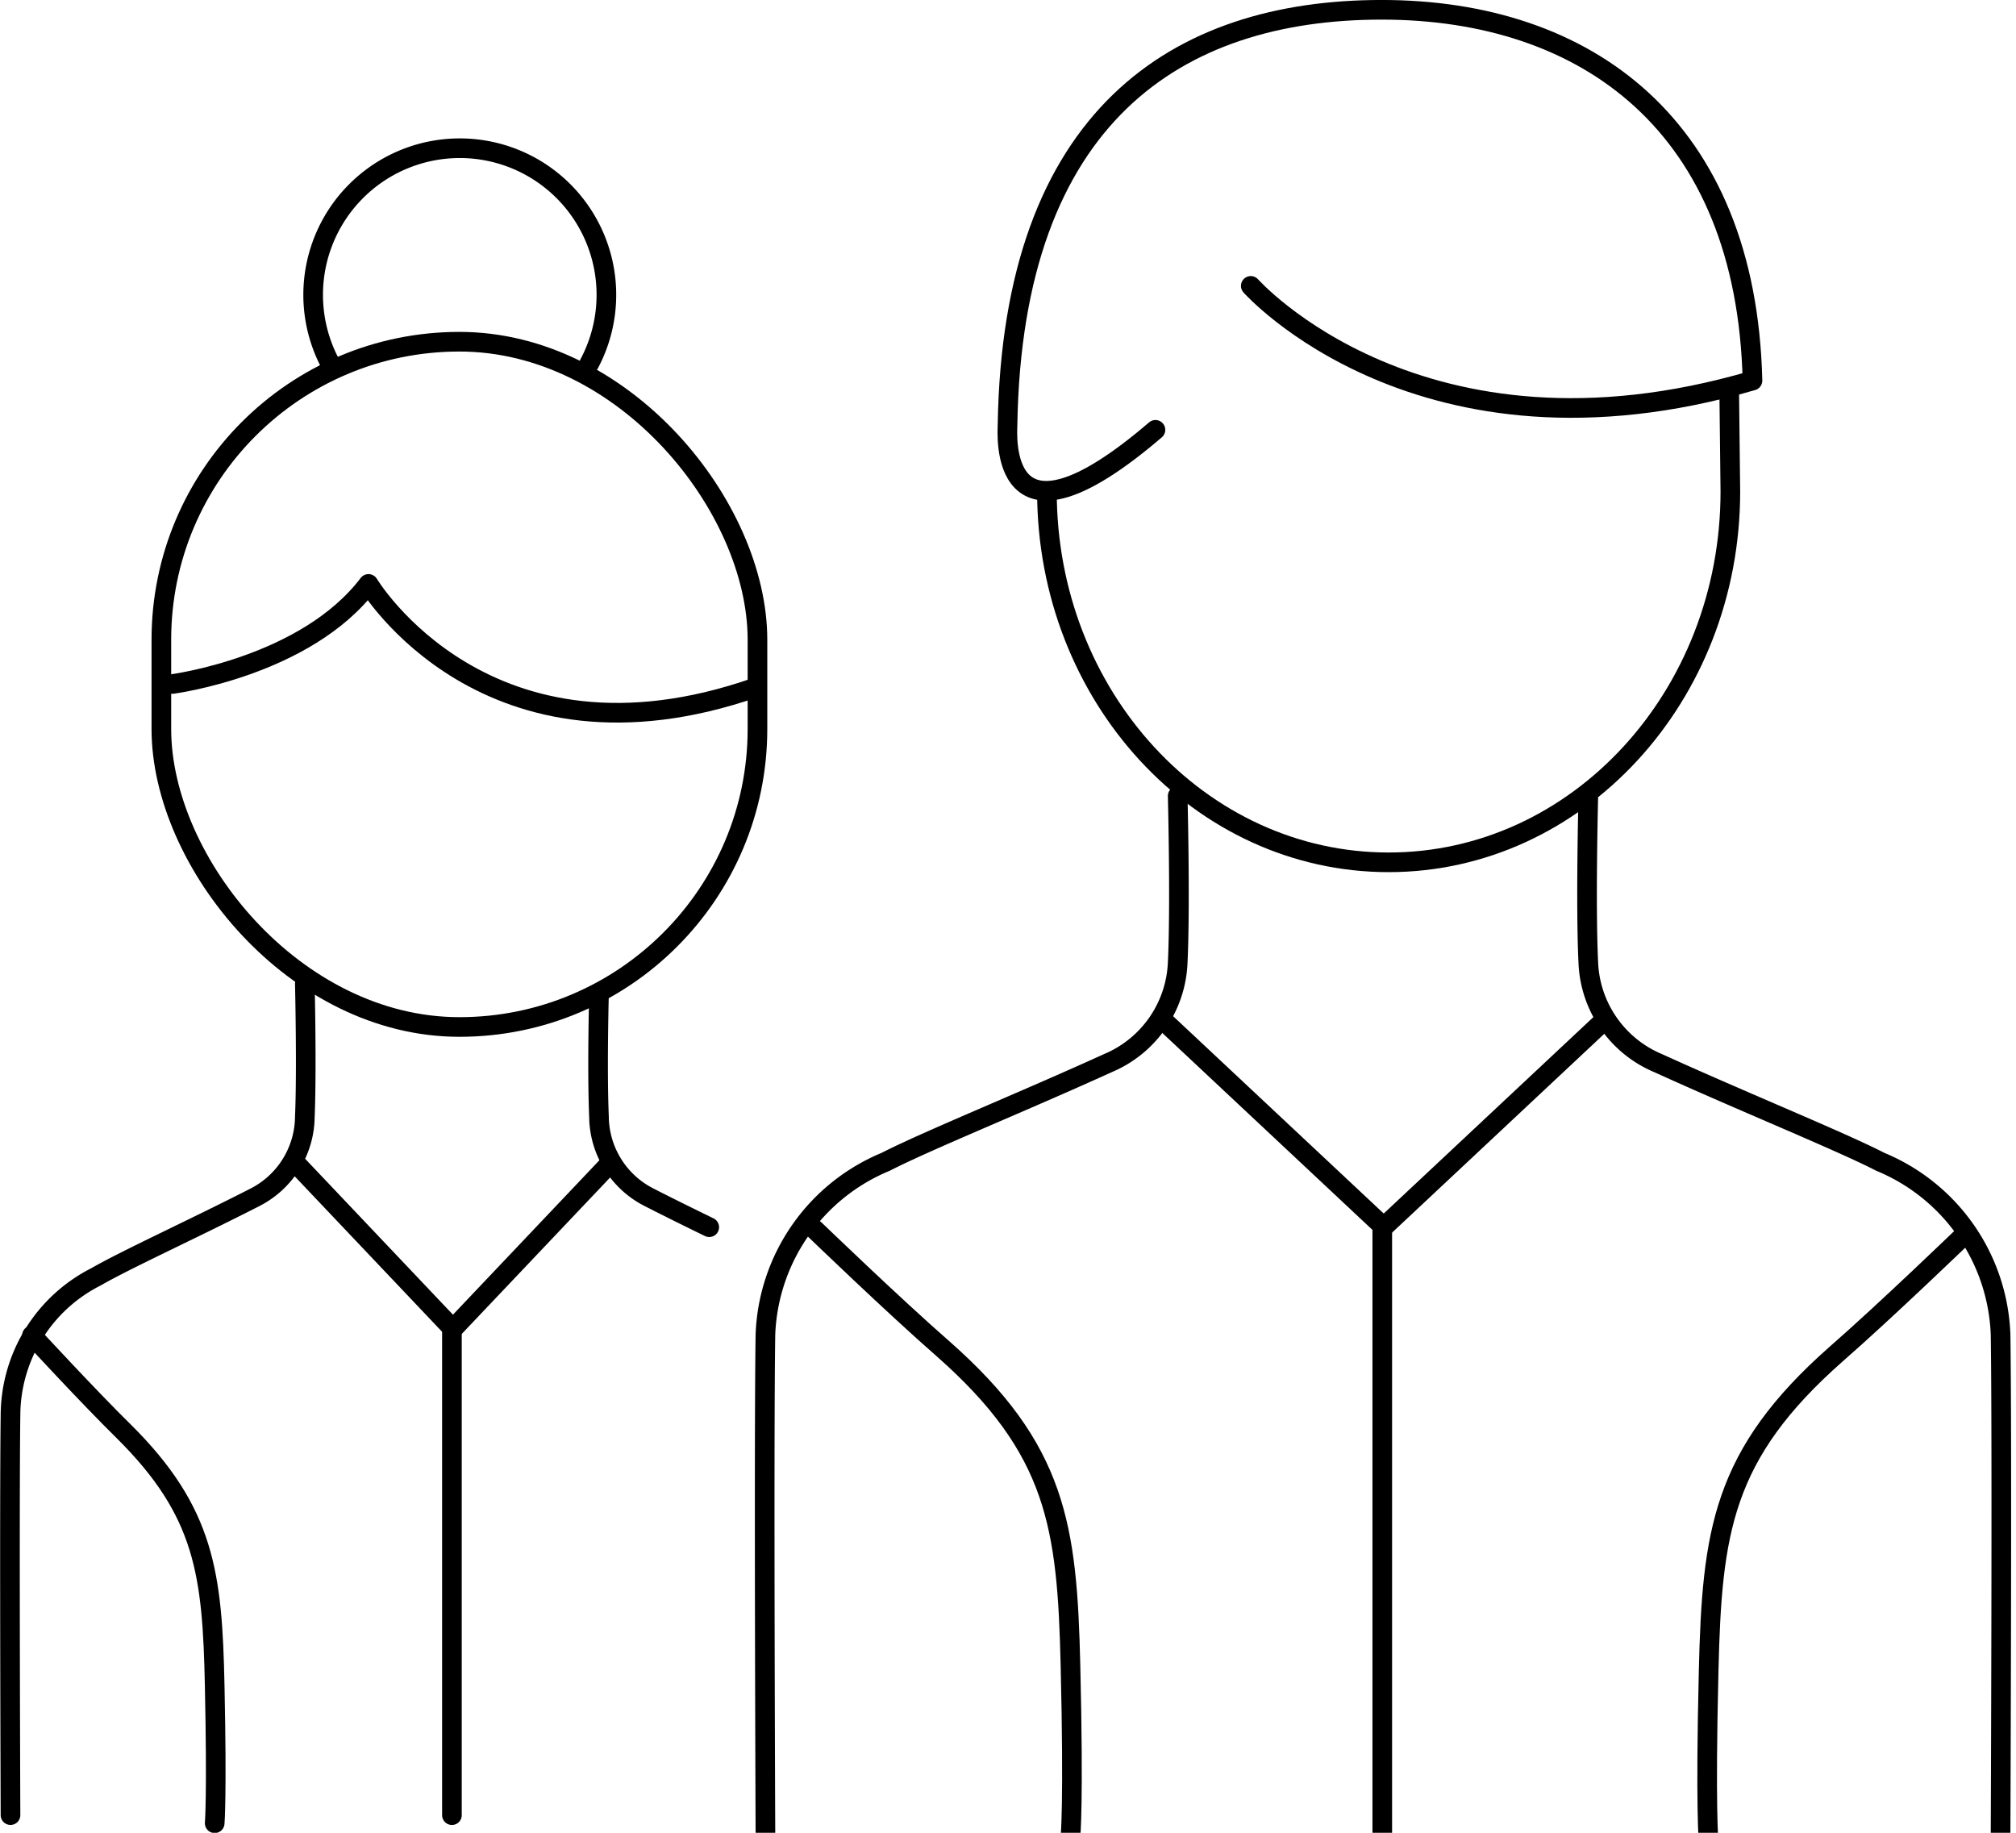
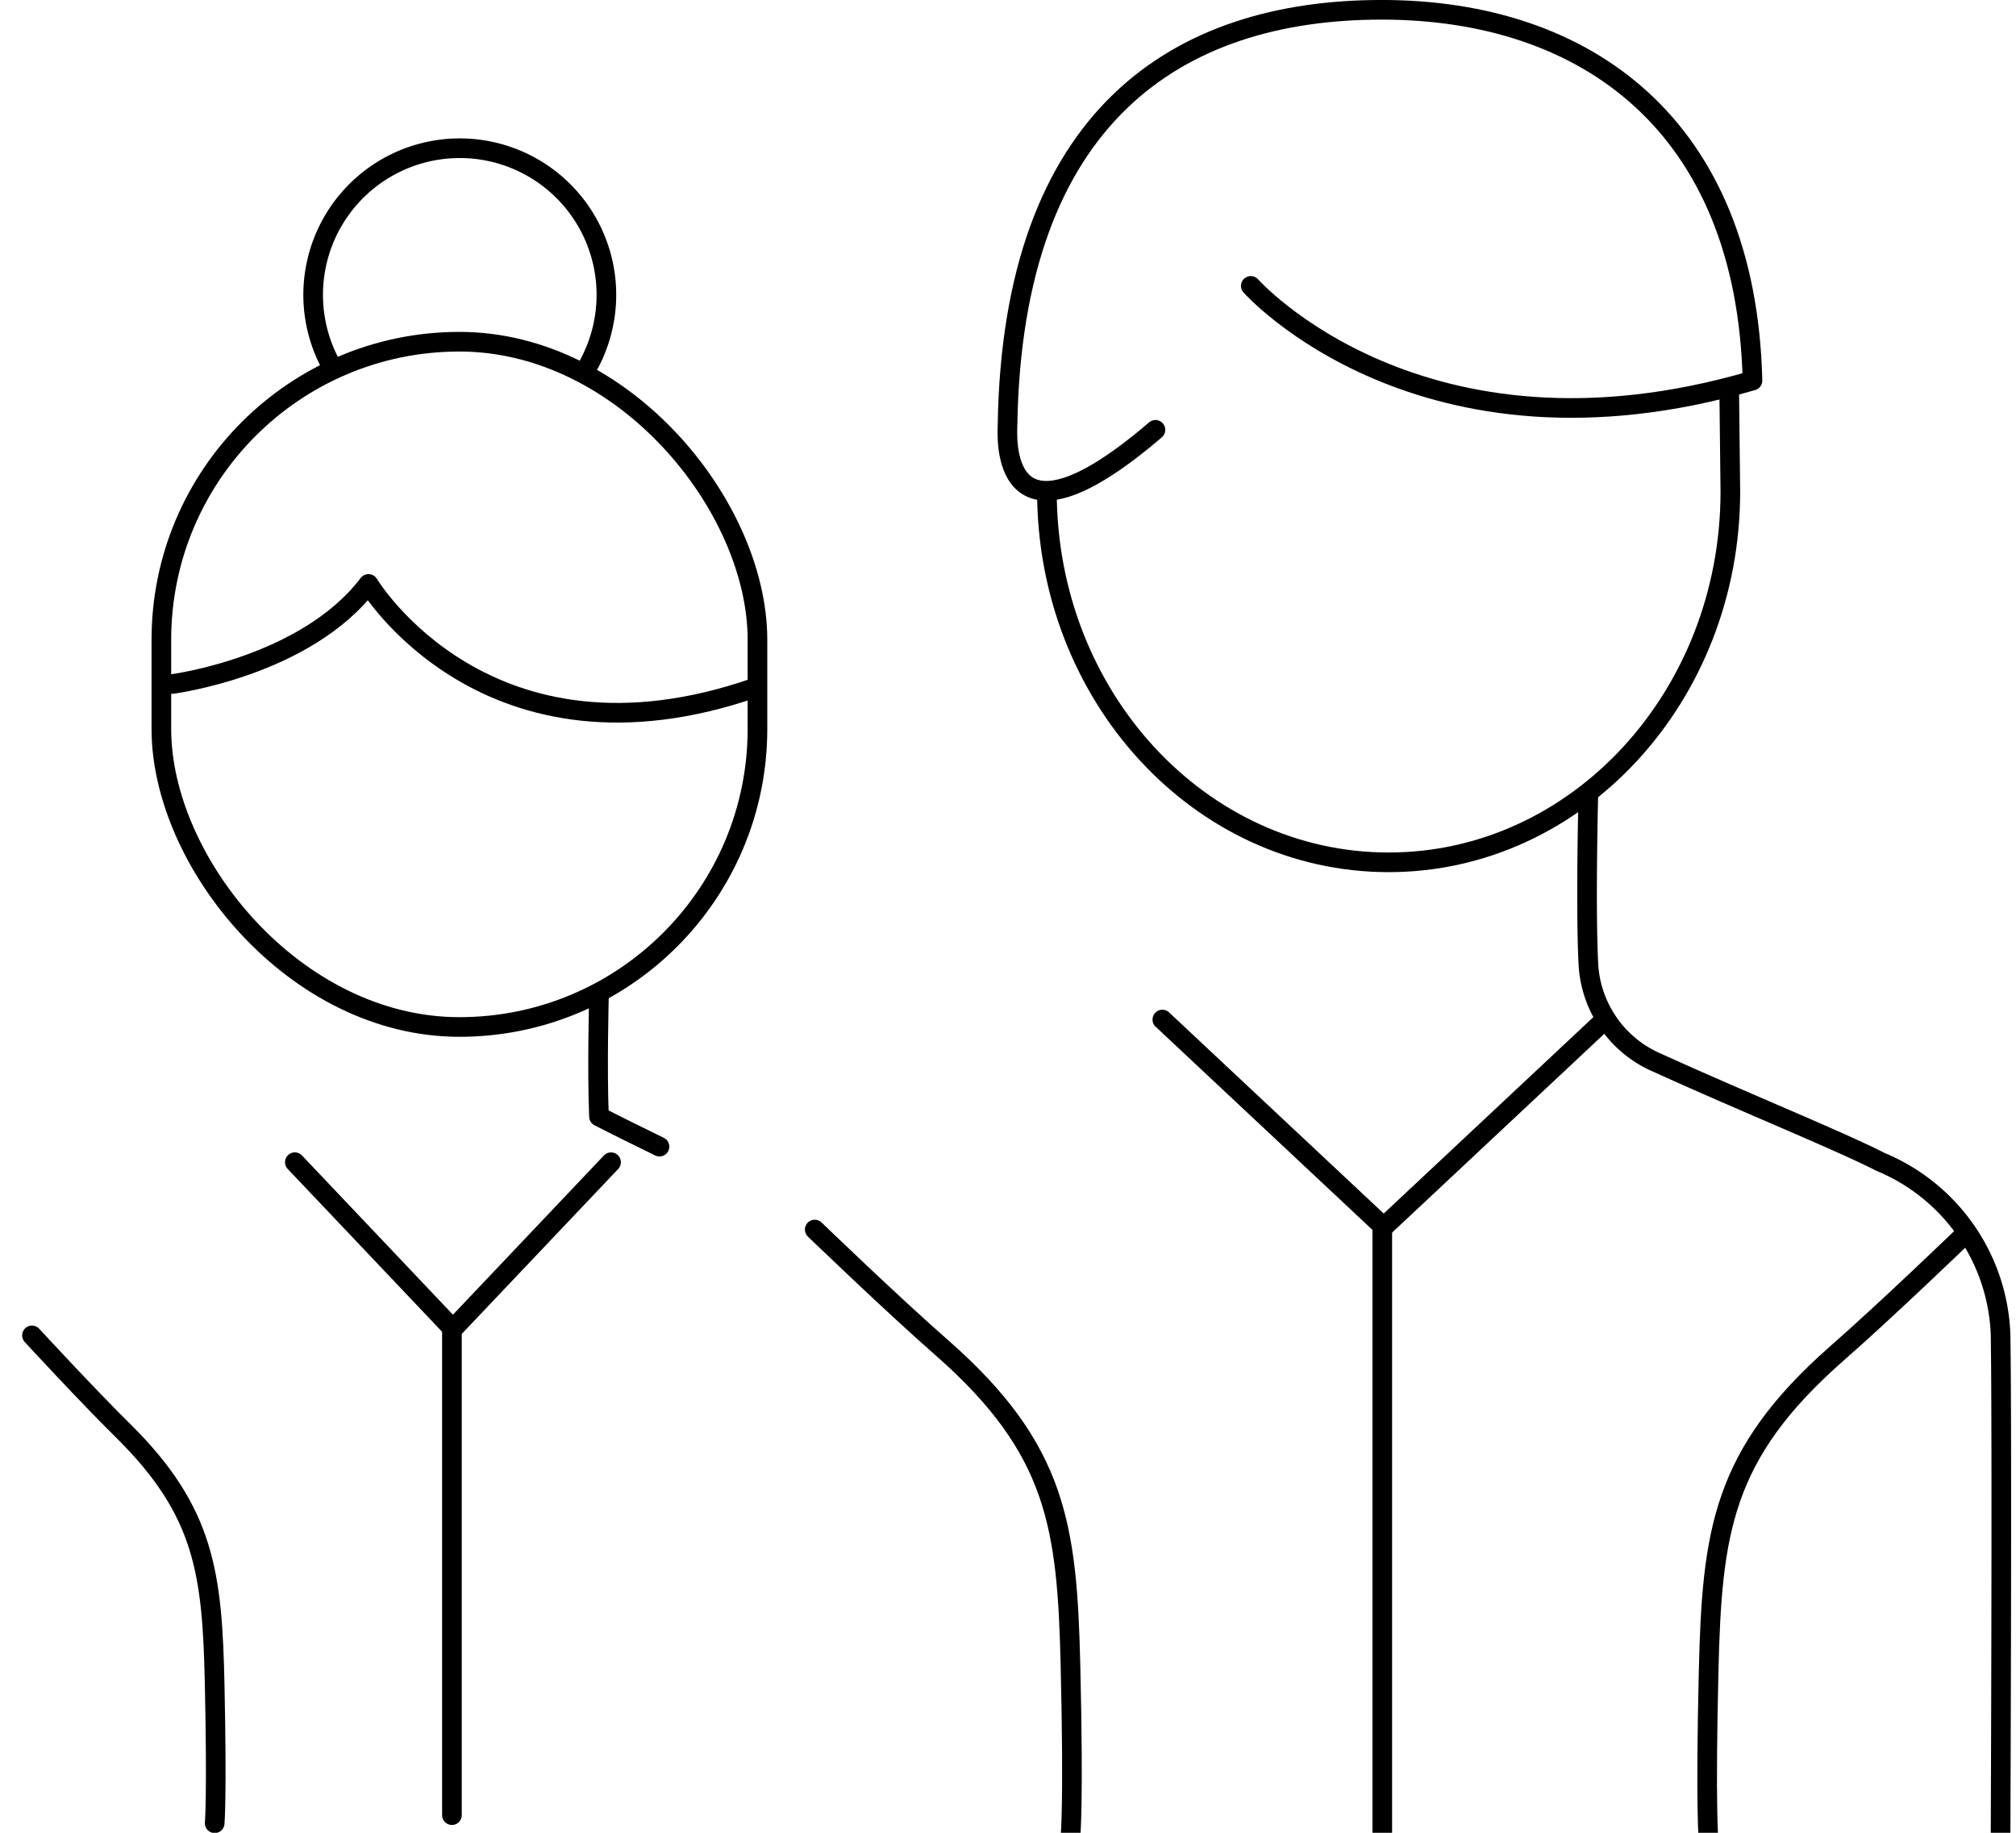
<svg xmlns="http://www.w3.org/2000/svg" width="77" height="70" viewBox="0 0 77 70">
  <defs>
    <style>
            .a {
                fill: rgba(208, 208, 208, 0.25);
            }

            .b {
                fill: #151515;
                font-size: 46px;
                letter-spacing: 0.03em;
            }

            .b,
            .c {
                font-family: UniversLTStd-Cn, Univers LT Std;
            }

            .c,
            .f {
                fill: #333;
            }

            .c {
                font-size: 20px;
            }

            .d {
                fill: rgba(219, 23, 37, 0.3);
            }

            .e {
                fill: none;
                stroke: #000;
                stroke-linecap: round;
                stroke-linejoin: round;
                stroke-width: 0.75px;
            }

            .f {
                font-size: 14px;
                font-family: UniversLTStd, Univers LT Std;
            }
        </style>
  </defs>
  <g transform="translate(0.374 0.375)">
    <g transform="translate(-401.78 -5981.406)">
      <g transform="translate(398.249 5969.465)">
        <g transform="translate(3.532 17.231)">
          <rect class="e" width="22.768" height="26.173" rx="11.384" transform="translate(5.788 7.386)" />
          <path class="e" d="M16.888,26.076a5.6,5.6,0,1,1,9.807-.147" transform="translate(-4.565 -17.703)" />
          <path class="e" d="M10.3,39.645s5.09-.662,7.485-3.821c0,0,4.514,7.54,14.793,3.953" transform="translate(-4.086 -19.187)" />
-           <path class="e" d="M14.8,52.463s.077,3.3,0,5.071a3.489,3.489,0,0,1-1.9,3.077c-2.3,1.177-4.973,2.4-6.064,3.033a5.948,5.948,0,0,0-3.278,5.3c-.046,3.247,0,15.265,0,15.265" transform="translate(-3.532 -20.549)" />
          <path class="e" d="M40.288,87.04" transform="translate(-6.542 -23.381)" />
-           <path class="e" d="M28.039,52.891s-.077,2.91,0,4.673a3.486,3.486,0,0,0,1.9,3.077c.753.386,1.546.776,2.311,1.149" transform="translate(-5.536 -20.584)" />
+           <path class="e" d="M28.039,52.891s-.077,2.91,0,4.673c.753.386,1.546.776,2.311,1.149" transform="translate(-5.536 -20.584)" />
          <path class="e" d="M21.389,84.819V66.208l-6-6.328" transform="translate(-4.503 -21.157)" />
          <line class="e" y1="6.327" x2="6" transform="translate(16.964 38.724)" />
          <path class="e" d="M11.432,85.717s.09-1,0-5.257-.366-6.631-3.479-9.715c-1.336-1.312-3.5-3.66-3.5-3.66" transform="translate(-3.607 -21.747)" />
        </g>
        <g transform="translate(32.364 11.941)">
          <path class="e" d="M46.677,31.625c0,7.822,5.843,14.163,13.051,14.163h0c7.207,0,13.052-6.34,13.052-14.163l-.045-3.967" transform="translate(-35.897 -13.228)" />
          <path class="e" d="M69.195,44.645s-.108,4.174,0,6.374a4.35,4.35,0,0,0,2.663,3.828c3.215,1.464,6.966,2.986,8.493,3.772a7.437,7.437,0,0,1,4.59,6.6c.063,4.041,0,18.99,0,18.99" transform="translate(-37.737 -14.619)" />
          <path class="e" d="M59.878,84.972V61.817l-8.4-7.871" transform="translate(-36.29 -15.381)" />
          <line class="e" y1="7.871" x2="8.401" transform="translate(23.699 38.565)" />
          <path class="e" d="M74.2,86.086s-.128-1.241,0-6.541.513-8.248,4.868-12.087c1.87-1.632,4.9-4.554,4.9-4.554" transform="translate(-38.146 -16.115)" />
          <path class="e" d="M54.328,22.485s6.49,7.321,19.162,3.617c-.232-9.736-6.34-14.162-14.162-14.162h0c-7.82,0-14.1,4.08-14.291,15.843,0,.29-.426,5.409,5.65.2" transform="translate(-35.762 -11.941)" />
          <g transform="translate(0 30.026)">
            <path class="e" d="M46.785,85.863s.127-1.241,0-6.541-.514-8.248-4.868-12.087c-1.87-1.632-4.9-4.554-4.9-4.554" transform="translate(-35.106 -46.122)" />
-             <path class="e" d="M50.709,44.645s.107,4.174,0,6.374a4.353,4.353,0,0,1-2.663,3.828c-3.216,1.464-6.967,2.986-8.493,3.772a7.437,7.437,0,0,0-4.59,6.6c-.063,4.041,0,18.99,0,18.99" transform="translate(-34.935 -44.645)" />
          </g>
        </g>
      </g>
    </g>
  </g>
</svg>